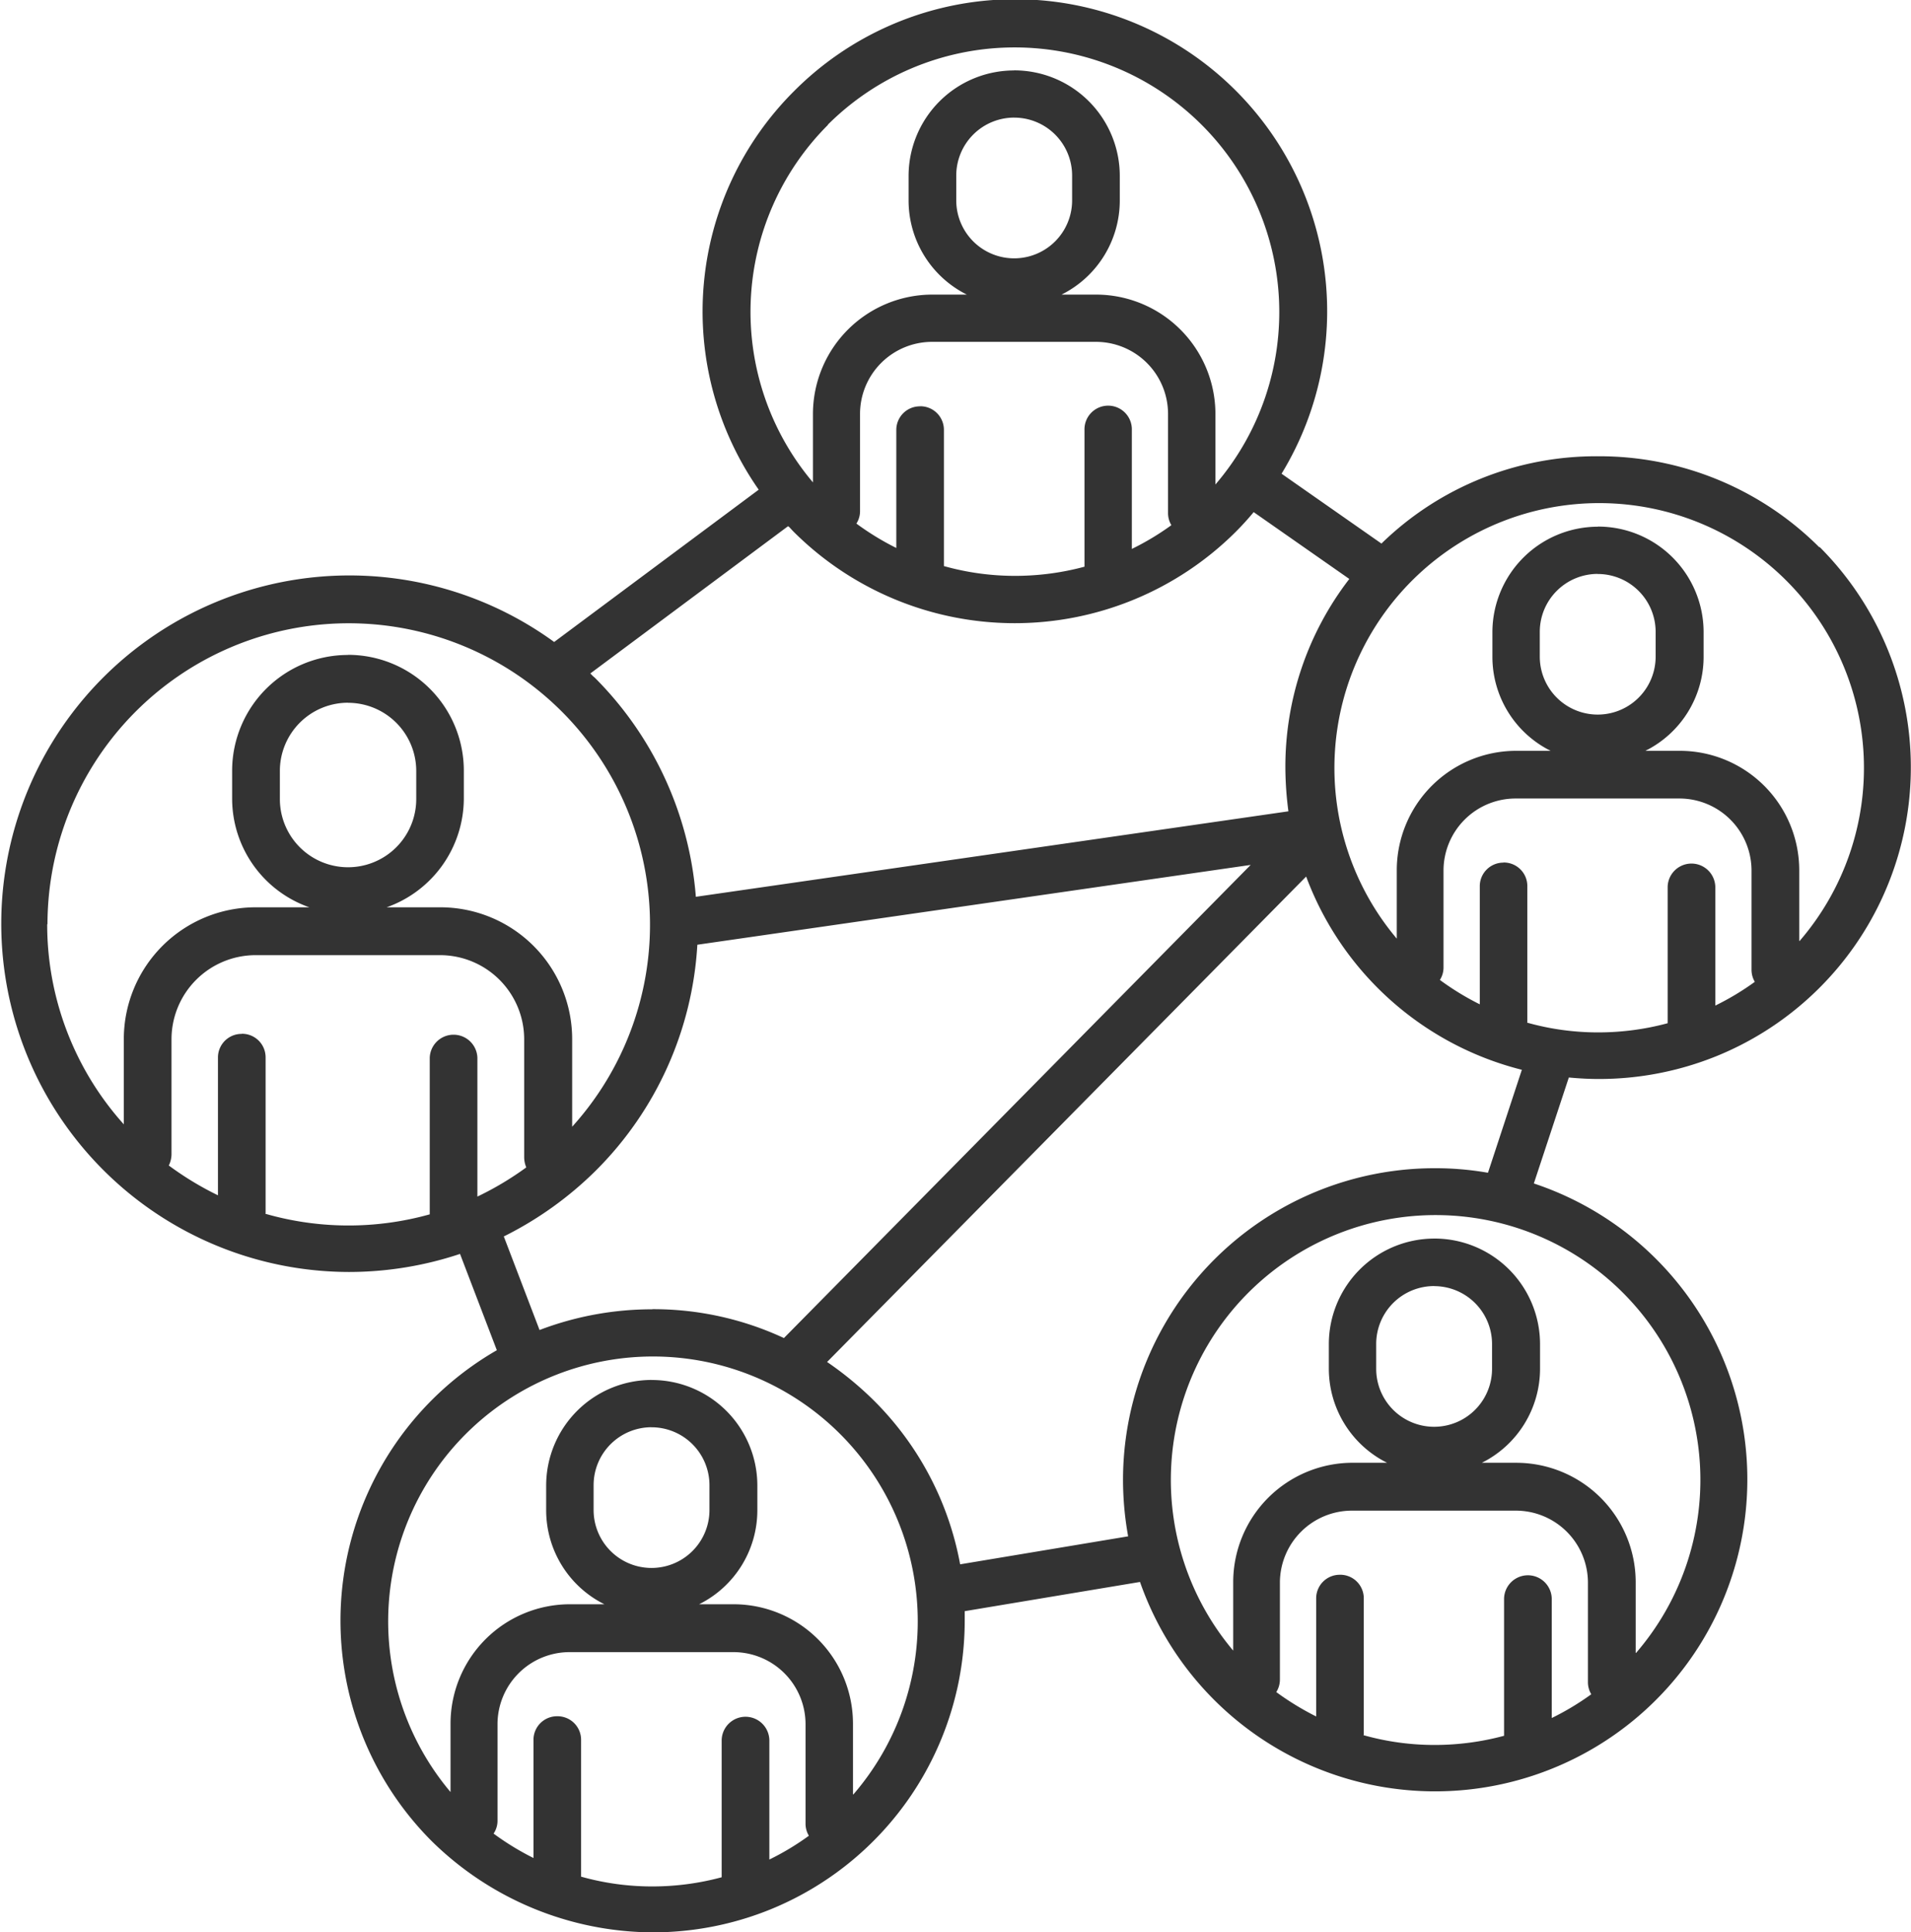
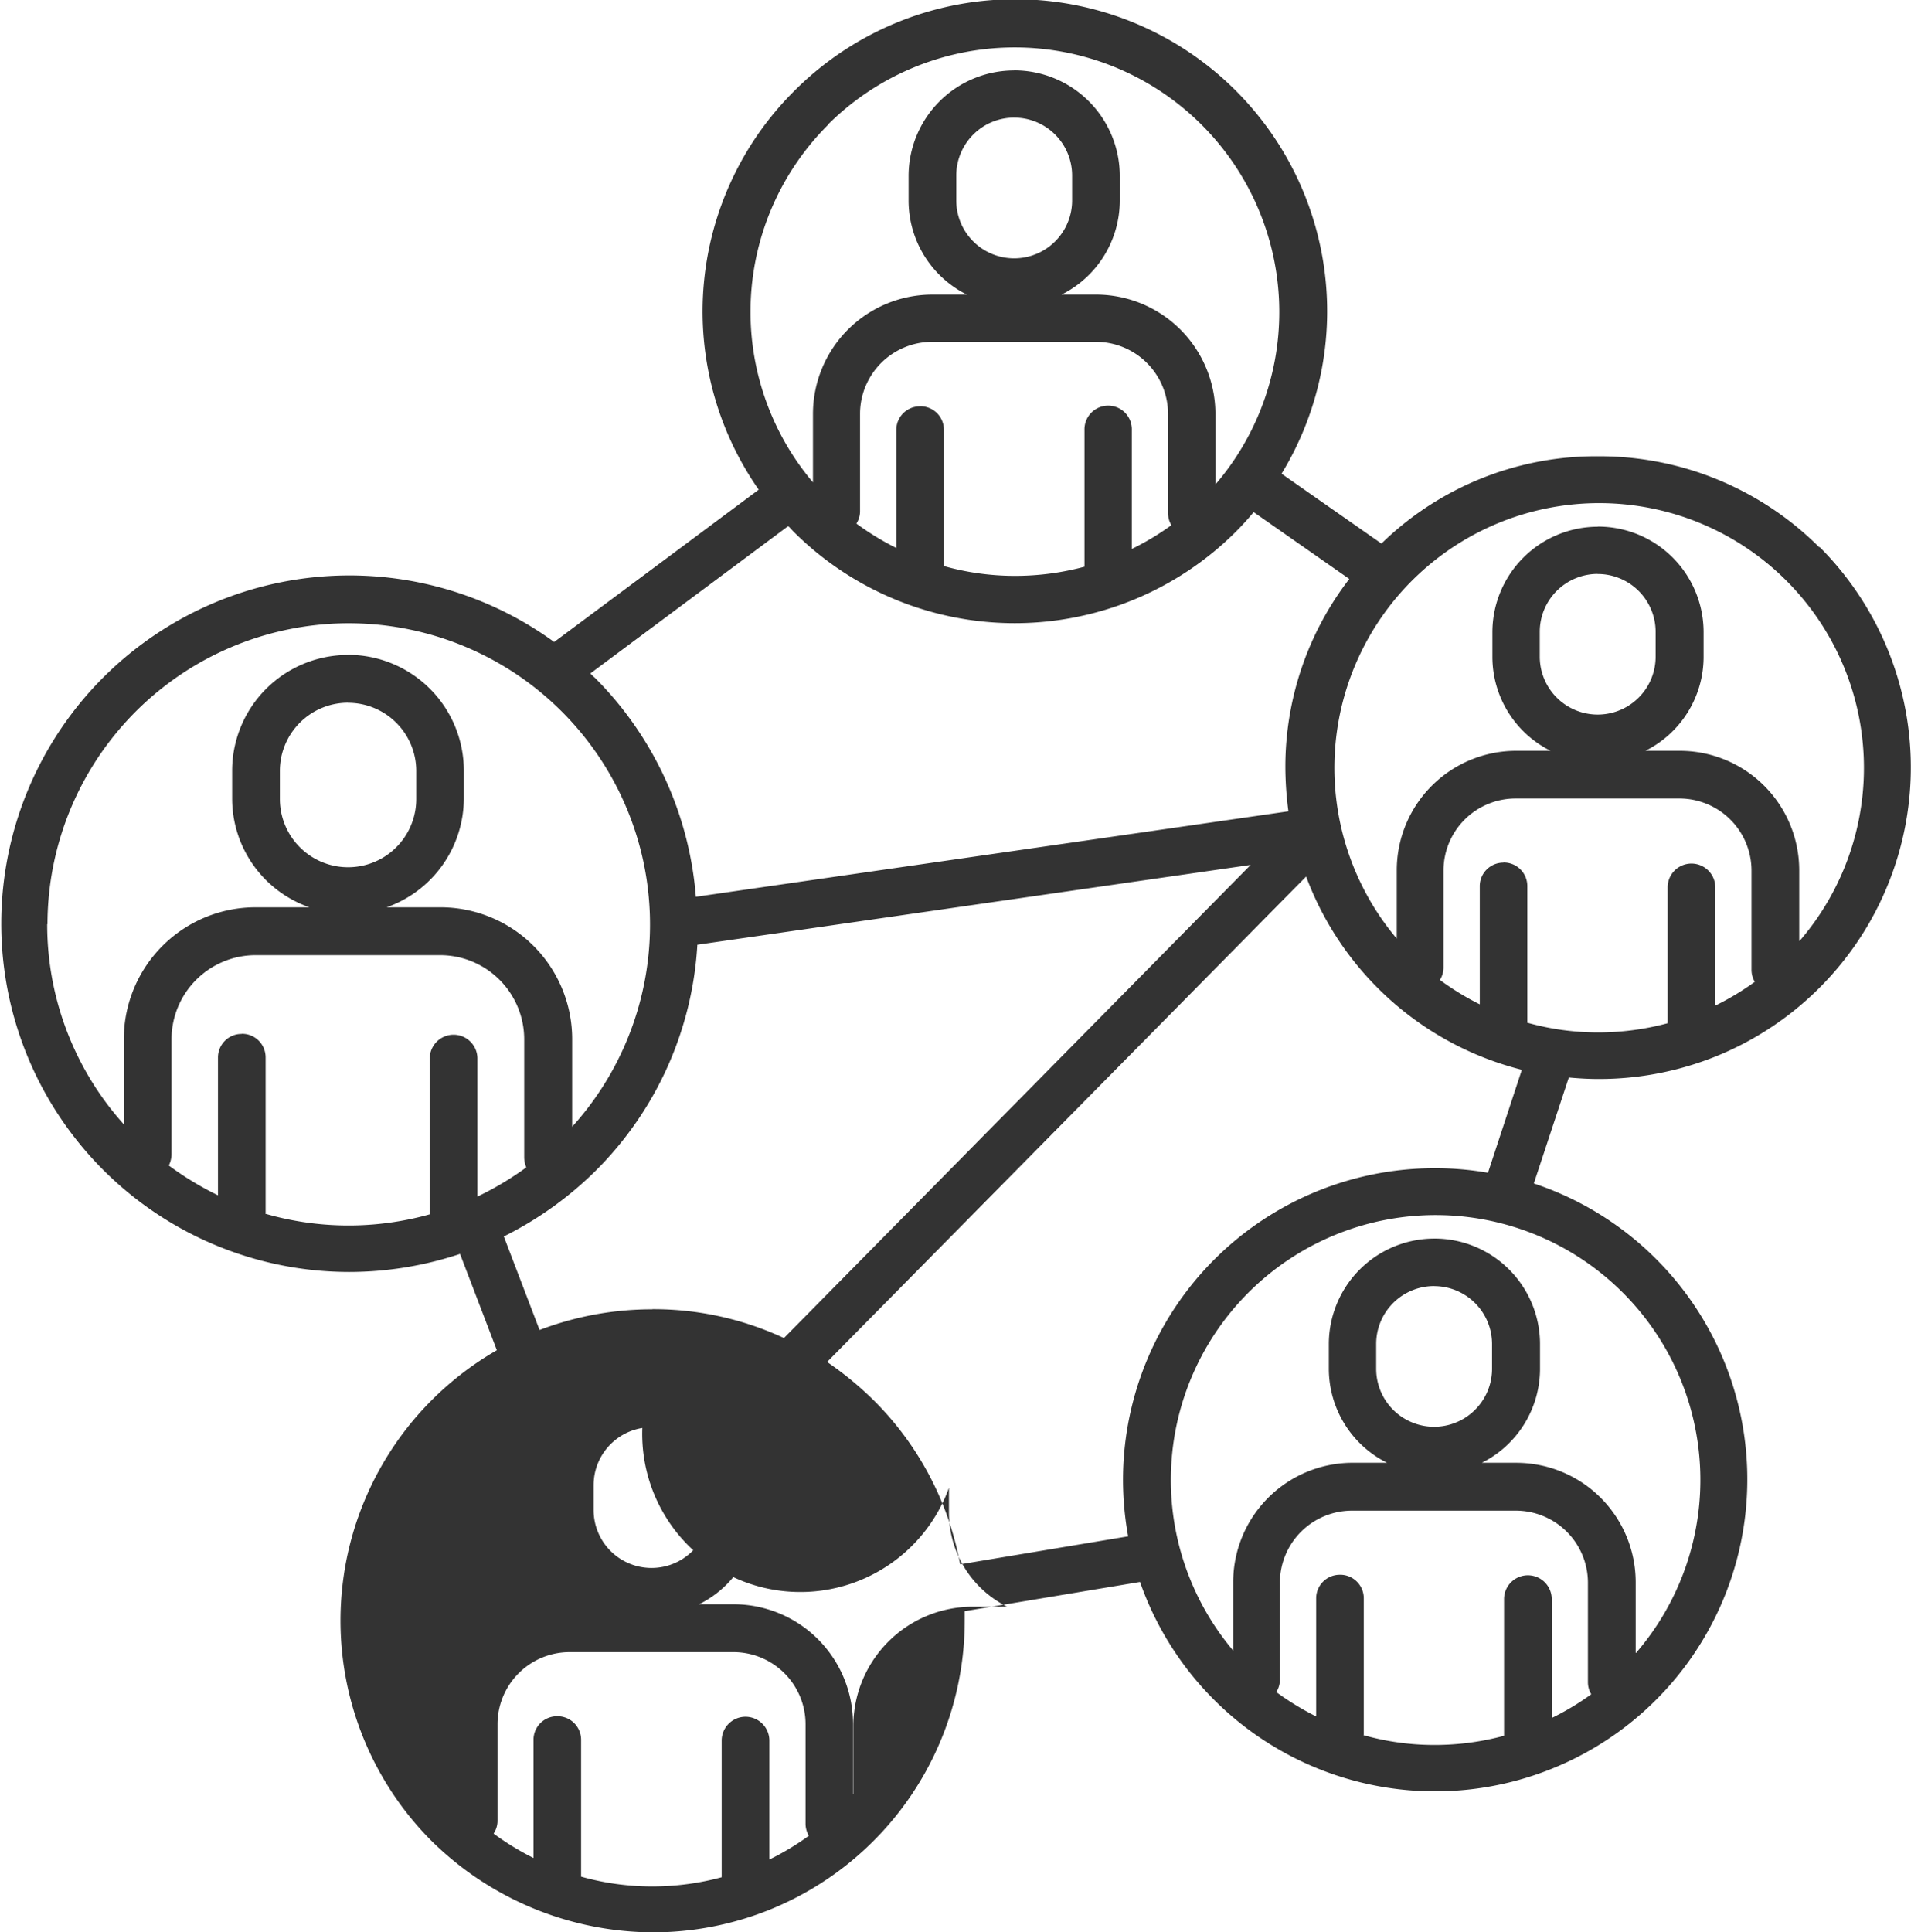
<svg xmlns="http://www.w3.org/2000/svg" width="91" height="92" viewBox="0 0 91 92">
-   <path id="Vector" d="M961.076,5592a15.1,15.1,0,0,1-10.517-4.342,14.855,14.855,0,0,1,3.1-23.374l-1.753-4.585a16.743,16.743,0,0,1-5.288.86,16.581,16.581,0,1,1,9.771-29.994l9.74-7.251a14.809,14.809,0,0,1,1.681-18.973,14.857,14.857,0,0,1,23.217,18.213l4.756,3.325a14.638,14.638,0,0,1,10.329-4.156,14.81,14.81,0,0,1,10.531,4.342v-.029a14.841,14.841,0,0,1-4.914,24.25,14.907,14.907,0,0,1-5.6,1.085c-.433,0-.9-.023-1.423-.071l-1.666,5.045a14.846,14.846,0,0,1,.9,27.847,14.887,14.887,0,0,1-19.654-8.875l-8.347,1.391v.458a14.849,14.849,0,0,1-9.266,13.747A14.9,14.9,0,0,1,961.076,5592Zm-4.54-10.289a1.121,1.121,0,0,1,1.135,1.131v6.506a12.476,12.476,0,0,0,3.387.466,12.726,12.726,0,0,0,3.307-.437v-6.506a1.135,1.135,0,0,1,2.271,0v5.662a12.5,12.5,0,0,0,1.882-1.133,1.107,1.107,0,0,1-.159-.574v-4.742a3.434,3.434,0,0,0-3.434-3.426h-7.8a3.434,3.434,0,0,0-3.434,3.426v4.614a1.088,1.088,0,0,1-.187.6,12.92,12.92,0,0,0,1.9,1.162v-5.618A1.121,1.121,0,0,1,956.536,5581.711Zm4.5-16.009a5.028,5.028,0,0,1,5.028,5.016v1.19a5,5,0,0,1-2.773,4.471h1.638a5.688,5.688,0,0,1,5.689,5.674v3.368l.016.015a12.609,12.609,0,1,0-19.18-.116v-3.267a5.688,5.688,0,0,1,5.689-5.674h1.638a5,5,0,0,1-2.773-4.471v-1.19A5.028,5.028,0,0,1,961.032,5565.7Zm32.771,9.272a1.121,1.121,0,0,1,1.135,1.131v6.478l-.014.029a12.469,12.469,0,0,0,3.387.466,12.726,12.726,0,0,0,3.307-.437v-6.506a1.135,1.135,0,0,1,2.271,0v5.66a12.646,12.646,0,0,0,1.882-1.131,1.107,1.107,0,0,1-.159-.573v-4.745a3.433,3.433,0,0,0-3.434-3.424h-7.8a3.433,3.433,0,0,0-3.434,3.424v4.614a1.1,1.1,0,0,1-.173.6,13.277,13.277,0,0,0,1.9,1.161v-5.619A1.121,1.121,0,0,1,993.8,5574.975Zm4.5-16.006a5.027,5.027,0,0,1,5.028,5.015v1.19a5.006,5.006,0,0,1-2.772,4.471h1.638a5.688,5.688,0,0,1,5.689,5.674v3.368l.014.014a12.608,12.608,0,1,0-19.18-.114v-3.269a5.688,5.688,0,0,1,5.689-5.674h1.638a5.008,5.008,0,0,1-2.773-4.471v-1.19A5.027,5.027,0,0,1,998.3,5558.969Zm-37.281,8.983a2.759,2.759,0,0,0-2.759,2.753v1.188a2.758,2.758,0,0,0,5.517,0v-1.188A2.759,2.759,0,0,0,961.018,5567.953ZM992.2,5541.73h0l-22.815,23.114a15.961,15.961,0,0,1,2.227,1.834,14.754,14.754,0,0,1,4.109,7.8l8-1.333a15.185,15.185,0,0,1-.244-2.695,14.842,14.842,0,0,1,14.869-14.831,14.5,14.5,0,0,1,2.5.215l.015-.014,1.608-4.887a14.824,14.824,0,0,1-10.271-9.2Zm6.091,19.5a2.757,2.757,0,0,0-2.758,2.751v1.19a2.758,2.758,0,0,0,5.517,0v-1.19A2.758,2.758,0,0,0,998.286,5561.233Zm-37.224,1.1a14.741,14.741,0,0,1,6.263,1.375l22.226-22.526-26.349,3.8a16.522,16.522,0,0,1-4.828,10.746,16.925,16.925,0,0,1-4.381,3.139l-.014-.014,1.709,4.472A15.043,15.043,0,0,1,961.062,5562.336Zm-19.554-13.112a1.122,1.122,0,0,1,1.135,1.132v7.423l-.015.014a14.348,14.348,0,0,0,7.831.028v-7.451a1.135,1.135,0,0,1,2.269,0v6.606a14.809,14.809,0,0,0,2.328-1.39,1.256,1.256,0,0,1-.1-.473v-5.632a4.008,4.008,0,0,0-4.008-4h-8.778a4.008,4.008,0,0,0-4.008,4v5.5a1.26,1.26,0,0,1-.129.515,14.911,14.911,0,0,0,2.341,1.419v-6.562A1.122,1.122,0,0,1,941.508,5549.224Zm5.057-18.041a5.515,5.515,0,0,1,5.517,5.5v1.347a5.511,5.511,0,0,1-3.677,5.173h2.557a6.278,6.278,0,0,1,6.279,6.263v4.184a14.346,14.346,0,1,0-24.985-9.644h-.014a14.239,14.239,0,0,0,3.649,9.53v-4.07a6.278,6.278,0,0,1,6.279-6.263h2.557a5.484,5.484,0,0,1-3.678-5.173v-1.347A5.515,5.515,0,0,1,946.565,5531.183Zm55.026,9.887a1.121,1.121,0,0,1,1.134,1.132v6.477l-.014.014a12.471,12.471,0,0,0,3.388.466,12.729,12.729,0,0,0,3.308-.437v-6.5a1.135,1.135,0,0,1,2.269,0v5.66a12.648,12.648,0,0,0,1.882-1.131,1.119,1.119,0,0,1-.157-.574v-4.729a3.434,3.434,0,0,0-3.434-3.425h-7.8a3.433,3.433,0,0,0-3.433,3.425v4.613a1.094,1.094,0,0,1-.173.6,12.853,12.853,0,0,0,1.9,1.161V5542.2A1.122,1.122,0,0,1,1001.591,5541.07Zm4.5-15.993a5.028,5.028,0,0,1,5.028,5.016v1.19a5,5,0,0,1-2.773,4.47h1.638a5.689,5.689,0,0,1,5.689,5.675v3.368l.014.014a12.608,12.608,0,1,0-19.179-.115v-3.267a5.689,5.689,0,0,1,5.689-5.675h1.638a5,5,0,0,1-2.773-4.47v-1.19A5.028,5.028,0,0,1,1006.087,5525.077Zm-38.576-.014-9.41,7.007c.034.034.069.066.1.1s.074.067.112.1a16.6,16.6,0,0,1,4.814,10.433l28.217-4.07a16.294,16.294,0,0,1-.145-2.078,14.64,14.64,0,0,1,3.045-8.985l-4.554-3.182c-.266.322-.556.64-.862.946a14.907,14.907,0,0,1-21.033,0c-.04-.04-.077-.08-.114-.119l-.013-.014c-.037-.041-.076-.083-.118-.125l-.044-.014h0Zm-20.947,8.4a3.246,3.246,0,0,0-3.246,3.239v1.347a3.247,3.247,0,0,0,6.494,0V5536.7A3.247,3.247,0,0,0,946.565,5533.461Zm59.509-6.133a2.758,2.758,0,0,0-2.759,2.75v1.189a2.758,2.758,0,0,0,5.517,0v-1.189A2.757,2.757,0,0,0,1006.073,5527.328Zm-32.269-7.982a1.122,1.122,0,0,1,1.135,1.132v6.477a12.488,12.488,0,0,0,3.389.466,12.735,12.735,0,0,0,3.305-.436v-6.506a1.128,1.128,0,1,1,2.255,0v5.66a12.788,12.788,0,0,0,1.883-1.131,1.107,1.107,0,0,1-.159-.574V5519.7a3.433,3.433,0,0,0-3.434-3.424h-7.8a3.432,3.432,0,0,0-3.433,3.424v4.628a1.087,1.087,0,0,1-.173.6,12.827,12.827,0,0,0,1.9,1.161v-5.617A1.122,1.122,0,0,1,973.8,5519.346Zm4.482-15.992a5.027,5.027,0,0,1,5.028,5.015v1.19a5.007,5.007,0,0,1-2.773,4.471h1.638a5.688,5.688,0,0,1,5.689,5.674v3.367a12.6,12.6,0,0,0-18.462-17.125h.016a12.579,12.579,0,0,0-.719,17.025V5519.7a5.688,5.688,0,0,1,5.689-5.674h1.638a5.008,5.008,0,0,1-2.773-4.471v-1.19A5.027,5.027,0,0,1,978.287,5503.354Zm0,2.249a2.759,2.759,0,0,0-2.759,2.752v1.19a2.758,2.758,0,0,0,5.517,0v-1.19A2.758,2.758,0,0,0,978.287,5505.6Z" transform="translate(-930 -5500)" fill="#333" />
+   <path id="Vector" d="M961.076,5592a15.1,15.1,0,0,1-10.517-4.342,14.855,14.855,0,0,1,3.1-23.374l-1.753-4.585a16.743,16.743,0,0,1-5.288.86,16.581,16.581,0,1,1,9.771-29.994l9.74-7.251a14.809,14.809,0,0,1,1.681-18.973,14.857,14.857,0,0,1,23.217,18.213l4.756,3.325a14.638,14.638,0,0,1,10.329-4.156,14.81,14.81,0,0,1,10.531,4.342v-.029a14.841,14.841,0,0,1-4.914,24.25,14.907,14.907,0,0,1-5.6,1.085c-.433,0-.9-.023-1.423-.071l-1.666,5.045a14.846,14.846,0,0,1,.9,27.847,14.887,14.887,0,0,1-19.654-8.875l-8.347,1.391v.458a14.849,14.849,0,0,1-9.266,13.747A14.9,14.9,0,0,1,961.076,5592Zm-4.54-10.289a1.121,1.121,0,0,1,1.135,1.131v6.506a12.476,12.476,0,0,0,3.387.466,12.726,12.726,0,0,0,3.307-.437v-6.506a1.135,1.135,0,0,1,2.271,0v5.662a12.5,12.5,0,0,0,1.882-1.133,1.107,1.107,0,0,1-.159-.574v-4.742a3.434,3.434,0,0,0-3.434-3.426h-7.8a3.434,3.434,0,0,0-3.434,3.426v4.614a1.088,1.088,0,0,1-.187.6,12.92,12.92,0,0,0,1.9,1.162v-5.618A1.121,1.121,0,0,1,956.536,5581.711Zm4.5-16.009a5.028,5.028,0,0,1,5.028,5.016v1.19a5,5,0,0,1-2.773,4.471h1.638a5.688,5.688,0,0,1,5.689,5.674v3.368l.016.015v-3.267a5.688,5.688,0,0,1,5.689-5.674h1.638a5,5,0,0,1-2.773-4.471v-1.19A5.028,5.028,0,0,1,961.032,5565.7Zm32.771,9.272a1.121,1.121,0,0,1,1.135,1.131v6.478l-.014.029a12.469,12.469,0,0,0,3.387.466,12.726,12.726,0,0,0,3.307-.437v-6.506a1.135,1.135,0,0,1,2.271,0v5.66a12.646,12.646,0,0,0,1.882-1.131,1.107,1.107,0,0,1-.159-.573v-4.745a3.433,3.433,0,0,0-3.434-3.424h-7.8a3.433,3.433,0,0,0-3.434,3.424v4.614a1.1,1.1,0,0,1-.173.6,13.277,13.277,0,0,0,1.9,1.161v-5.619A1.121,1.121,0,0,1,993.8,5574.975Zm4.5-16.006a5.027,5.027,0,0,1,5.028,5.015v1.19a5.006,5.006,0,0,1-2.772,4.471h1.638a5.688,5.688,0,0,1,5.689,5.674v3.368l.014.014a12.608,12.608,0,1,0-19.18-.114v-3.269a5.688,5.688,0,0,1,5.689-5.674h1.638a5.008,5.008,0,0,1-2.773-4.471v-1.19A5.027,5.027,0,0,1,998.3,5558.969Zm-37.281,8.983a2.759,2.759,0,0,0-2.759,2.753v1.188a2.758,2.758,0,0,0,5.517,0v-1.188A2.759,2.759,0,0,0,961.018,5567.953ZM992.2,5541.73h0l-22.815,23.114a15.961,15.961,0,0,1,2.227,1.834,14.754,14.754,0,0,1,4.109,7.8l8-1.333a15.185,15.185,0,0,1-.244-2.695,14.842,14.842,0,0,1,14.869-14.831,14.5,14.5,0,0,1,2.5.215l.015-.014,1.608-4.887a14.824,14.824,0,0,1-10.271-9.2Zm6.091,19.5a2.757,2.757,0,0,0-2.758,2.751v1.19a2.758,2.758,0,0,0,5.517,0v-1.19A2.758,2.758,0,0,0,998.286,5561.233Zm-37.224,1.1a14.741,14.741,0,0,1,6.263,1.375l22.226-22.526-26.349,3.8a16.522,16.522,0,0,1-4.828,10.746,16.925,16.925,0,0,1-4.381,3.139l-.014-.014,1.709,4.472A15.043,15.043,0,0,1,961.062,5562.336Zm-19.554-13.112a1.122,1.122,0,0,1,1.135,1.132v7.423l-.015.014a14.348,14.348,0,0,0,7.831.028v-7.451a1.135,1.135,0,0,1,2.269,0v6.606a14.809,14.809,0,0,0,2.328-1.39,1.256,1.256,0,0,1-.1-.473v-5.632a4.008,4.008,0,0,0-4.008-4h-8.778a4.008,4.008,0,0,0-4.008,4v5.5a1.26,1.26,0,0,1-.129.515,14.911,14.911,0,0,0,2.341,1.419v-6.562A1.122,1.122,0,0,1,941.508,5549.224Zm5.057-18.041a5.515,5.515,0,0,1,5.517,5.5v1.347a5.511,5.511,0,0,1-3.677,5.173h2.557a6.278,6.278,0,0,1,6.279,6.263v4.184a14.346,14.346,0,1,0-24.985-9.644h-.014a14.239,14.239,0,0,0,3.649,9.53v-4.07a6.278,6.278,0,0,1,6.279-6.263h2.557a5.484,5.484,0,0,1-3.678-5.173v-1.347A5.515,5.515,0,0,1,946.565,5531.183Zm55.026,9.887a1.121,1.121,0,0,1,1.134,1.132v6.477l-.014.014a12.471,12.471,0,0,0,3.388.466,12.729,12.729,0,0,0,3.308-.437v-6.5a1.135,1.135,0,0,1,2.269,0v5.66a12.648,12.648,0,0,0,1.882-1.131,1.119,1.119,0,0,1-.157-.574v-4.729a3.434,3.434,0,0,0-3.434-3.425h-7.8a3.433,3.433,0,0,0-3.433,3.425v4.613a1.094,1.094,0,0,1-.173.6,12.853,12.853,0,0,0,1.9,1.161V5542.2A1.122,1.122,0,0,1,1001.591,5541.07Zm4.5-15.993a5.028,5.028,0,0,1,5.028,5.016v1.19a5,5,0,0,1-2.773,4.47h1.638a5.689,5.689,0,0,1,5.689,5.675v3.368l.014.014a12.608,12.608,0,1,0-19.179-.115v-3.267a5.689,5.689,0,0,1,5.689-5.675h1.638a5,5,0,0,1-2.773-4.47v-1.19A5.028,5.028,0,0,1,1006.087,5525.077Zm-38.576-.014-9.41,7.007c.034.034.069.066.1.1s.074.067.112.1a16.6,16.6,0,0,1,4.814,10.433l28.217-4.07a16.294,16.294,0,0,1-.145-2.078,14.64,14.64,0,0,1,3.045-8.985l-4.554-3.182c-.266.322-.556.64-.862.946a14.907,14.907,0,0,1-21.033,0c-.04-.04-.077-.08-.114-.119l-.013-.014c-.037-.041-.076-.083-.118-.125l-.044-.014h0Zm-20.947,8.4a3.246,3.246,0,0,0-3.246,3.239v1.347a3.247,3.247,0,0,0,6.494,0V5536.7A3.247,3.247,0,0,0,946.565,5533.461Zm59.509-6.133a2.758,2.758,0,0,0-2.759,2.75v1.189a2.758,2.758,0,0,0,5.517,0v-1.189A2.757,2.757,0,0,0,1006.073,5527.328Zm-32.269-7.982a1.122,1.122,0,0,1,1.135,1.132v6.477a12.488,12.488,0,0,0,3.389.466,12.735,12.735,0,0,0,3.305-.436v-6.506a1.128,1.128,0,1,1,2.255,0v5.66a12.788,12.788,0,0,0,1.883-1.131,1.107,1.107,0,0,1-.159-.574V5519.7a3.433,3.433,0,0,0-3.434-3.424h-7.8a3.432,3.432,0,0,0-3.433,3.424v4.628a1.087,1.087,0,0,1-.173.6,12.827,12.827,0,0,0,1.9,1.161v-5.617A1.122,1.122,0,0,1,973.8,5519.346Zm4.482-15.992a5.027,5.027,0,0,1,5.028,5.015v1.19a5.007,5.007,0,0,1-2.773,4.471h1.638a5.688,5.688,0,0,1,5.689,5.674v3.367a12.6,12.6,0,0,0-18.462-17.125h.016a12.579,12.579,0,0,0-.719,17.025V5519.7a5.688,5.688,0,0,1,5.689-5.674h1.638a5.008,5.008,0,0,1-2.773-4.471v-1.19A5.027,5.027,0,0,1,978.287,5503.354Zm0,2.249a2.759,2.759,0,0,0-2.759,2.752v1.19a2.758,2.758,0,0,0,5.517,0v-1.19A2.758,2.758,0,0,0,978.287,5505.6Z" transform="translate(-930 -5500)" fill="#333" />
</svg>